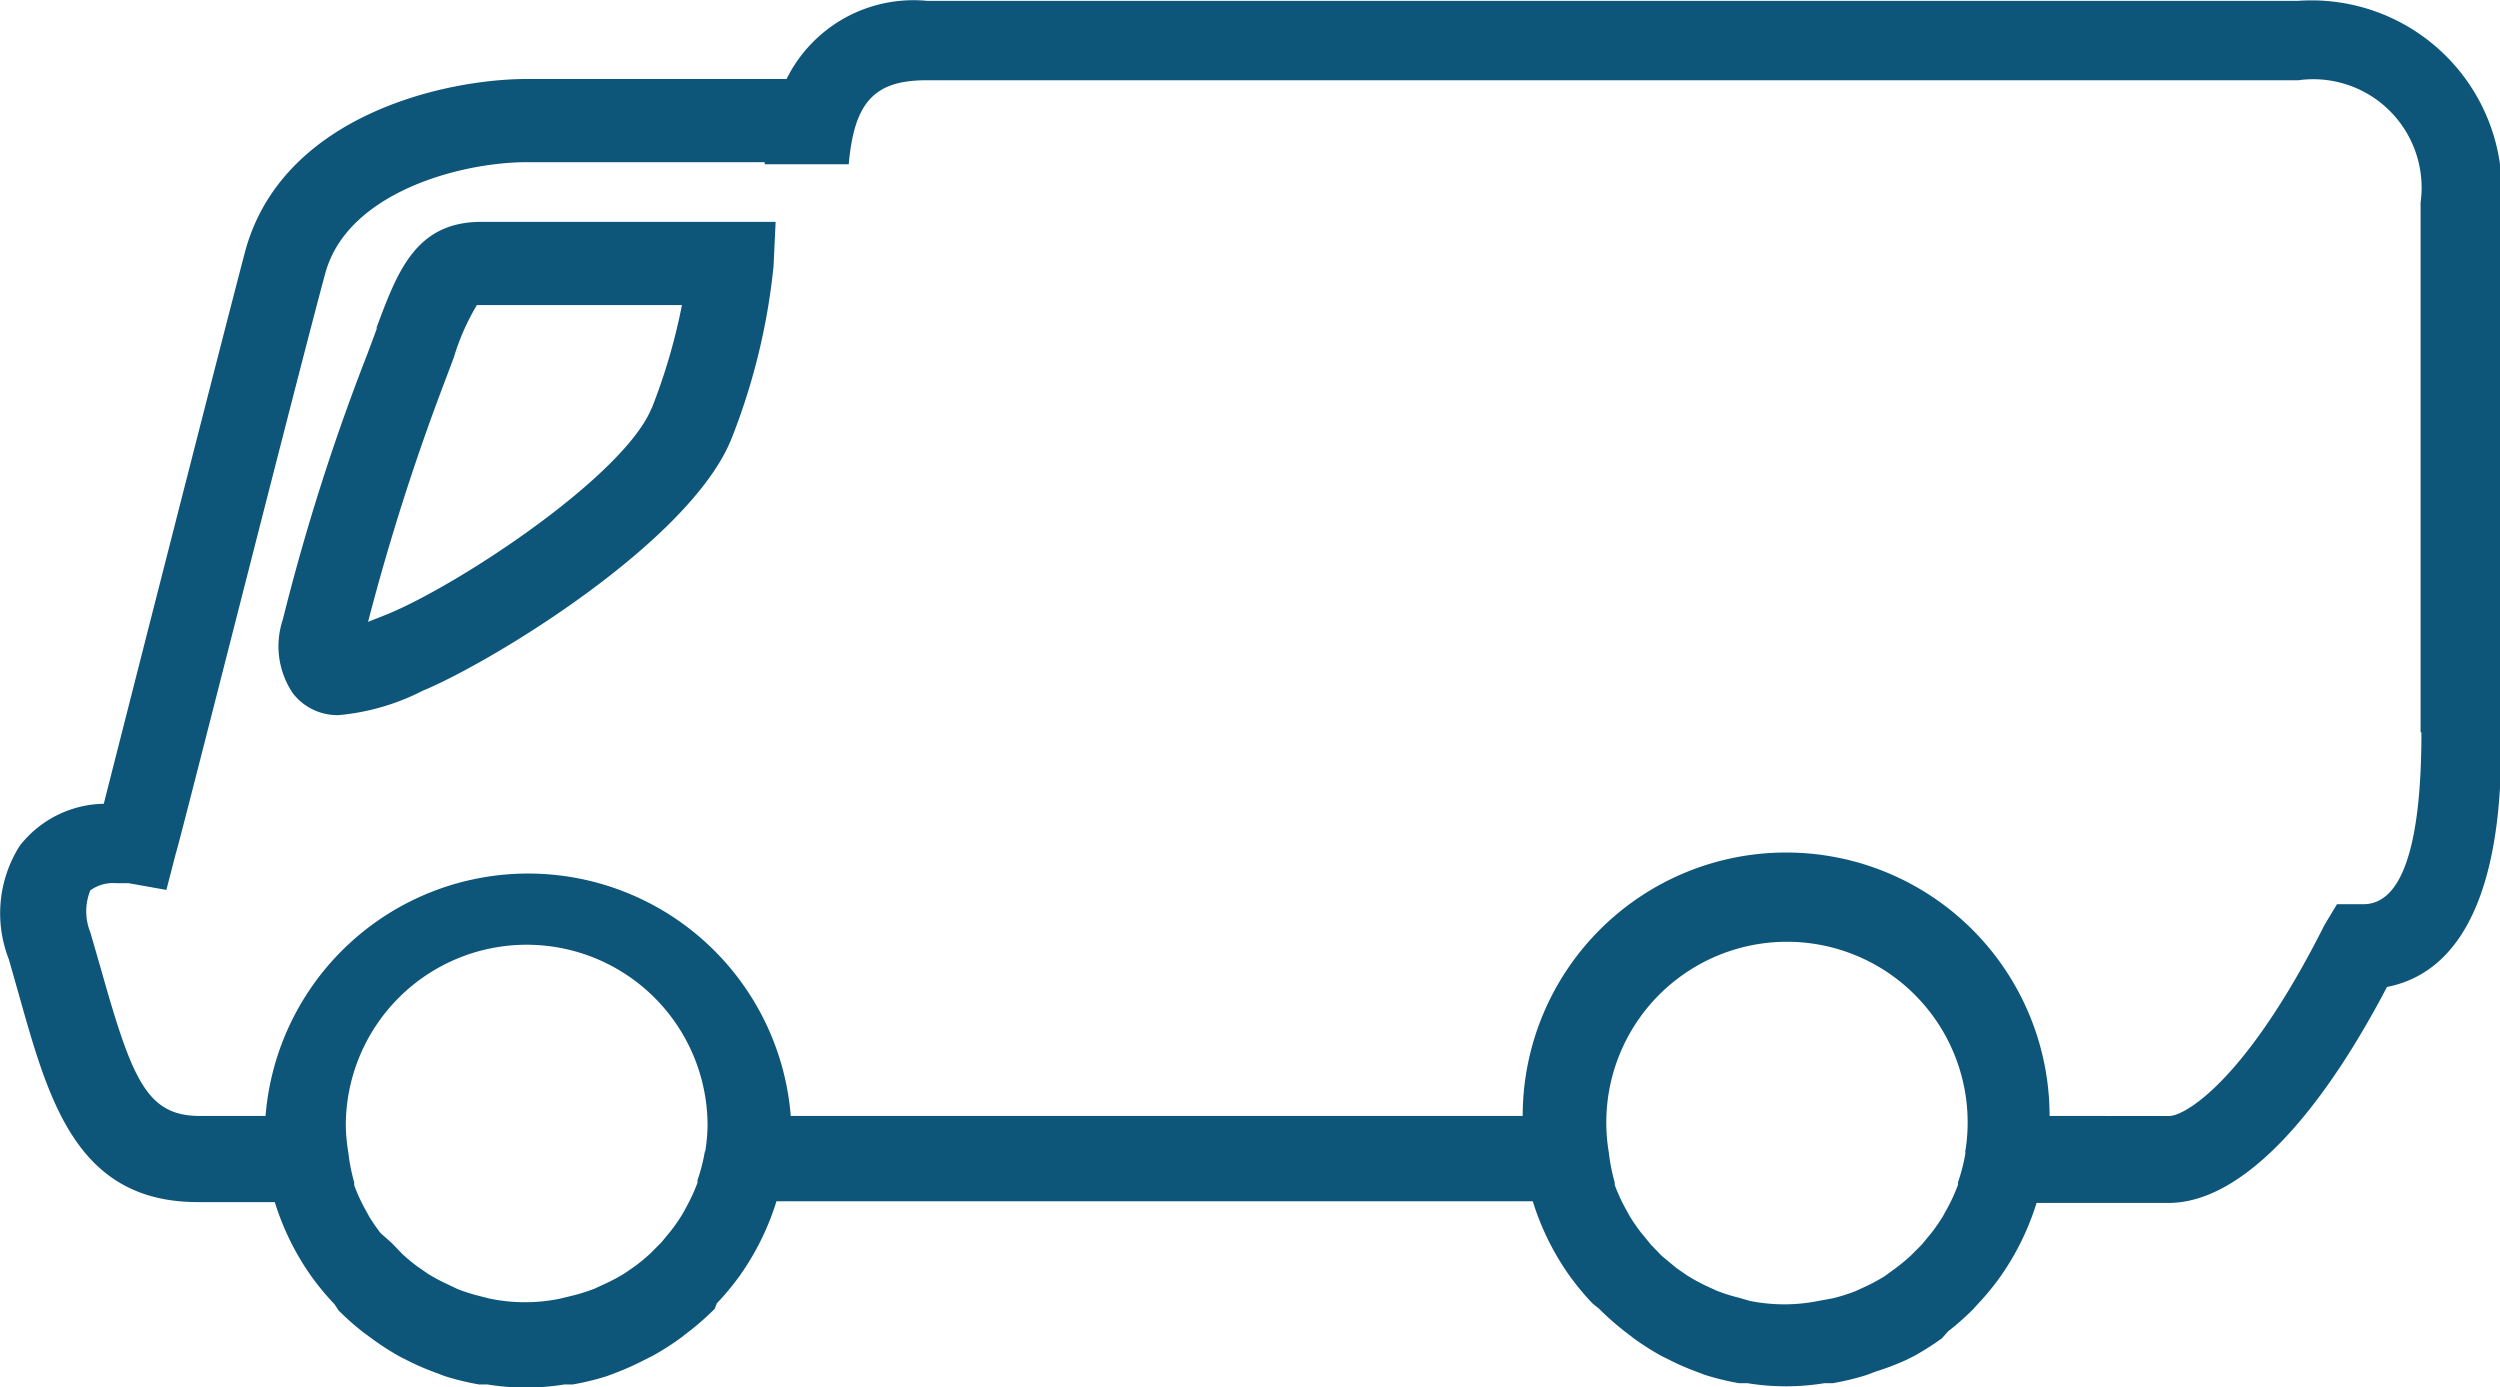
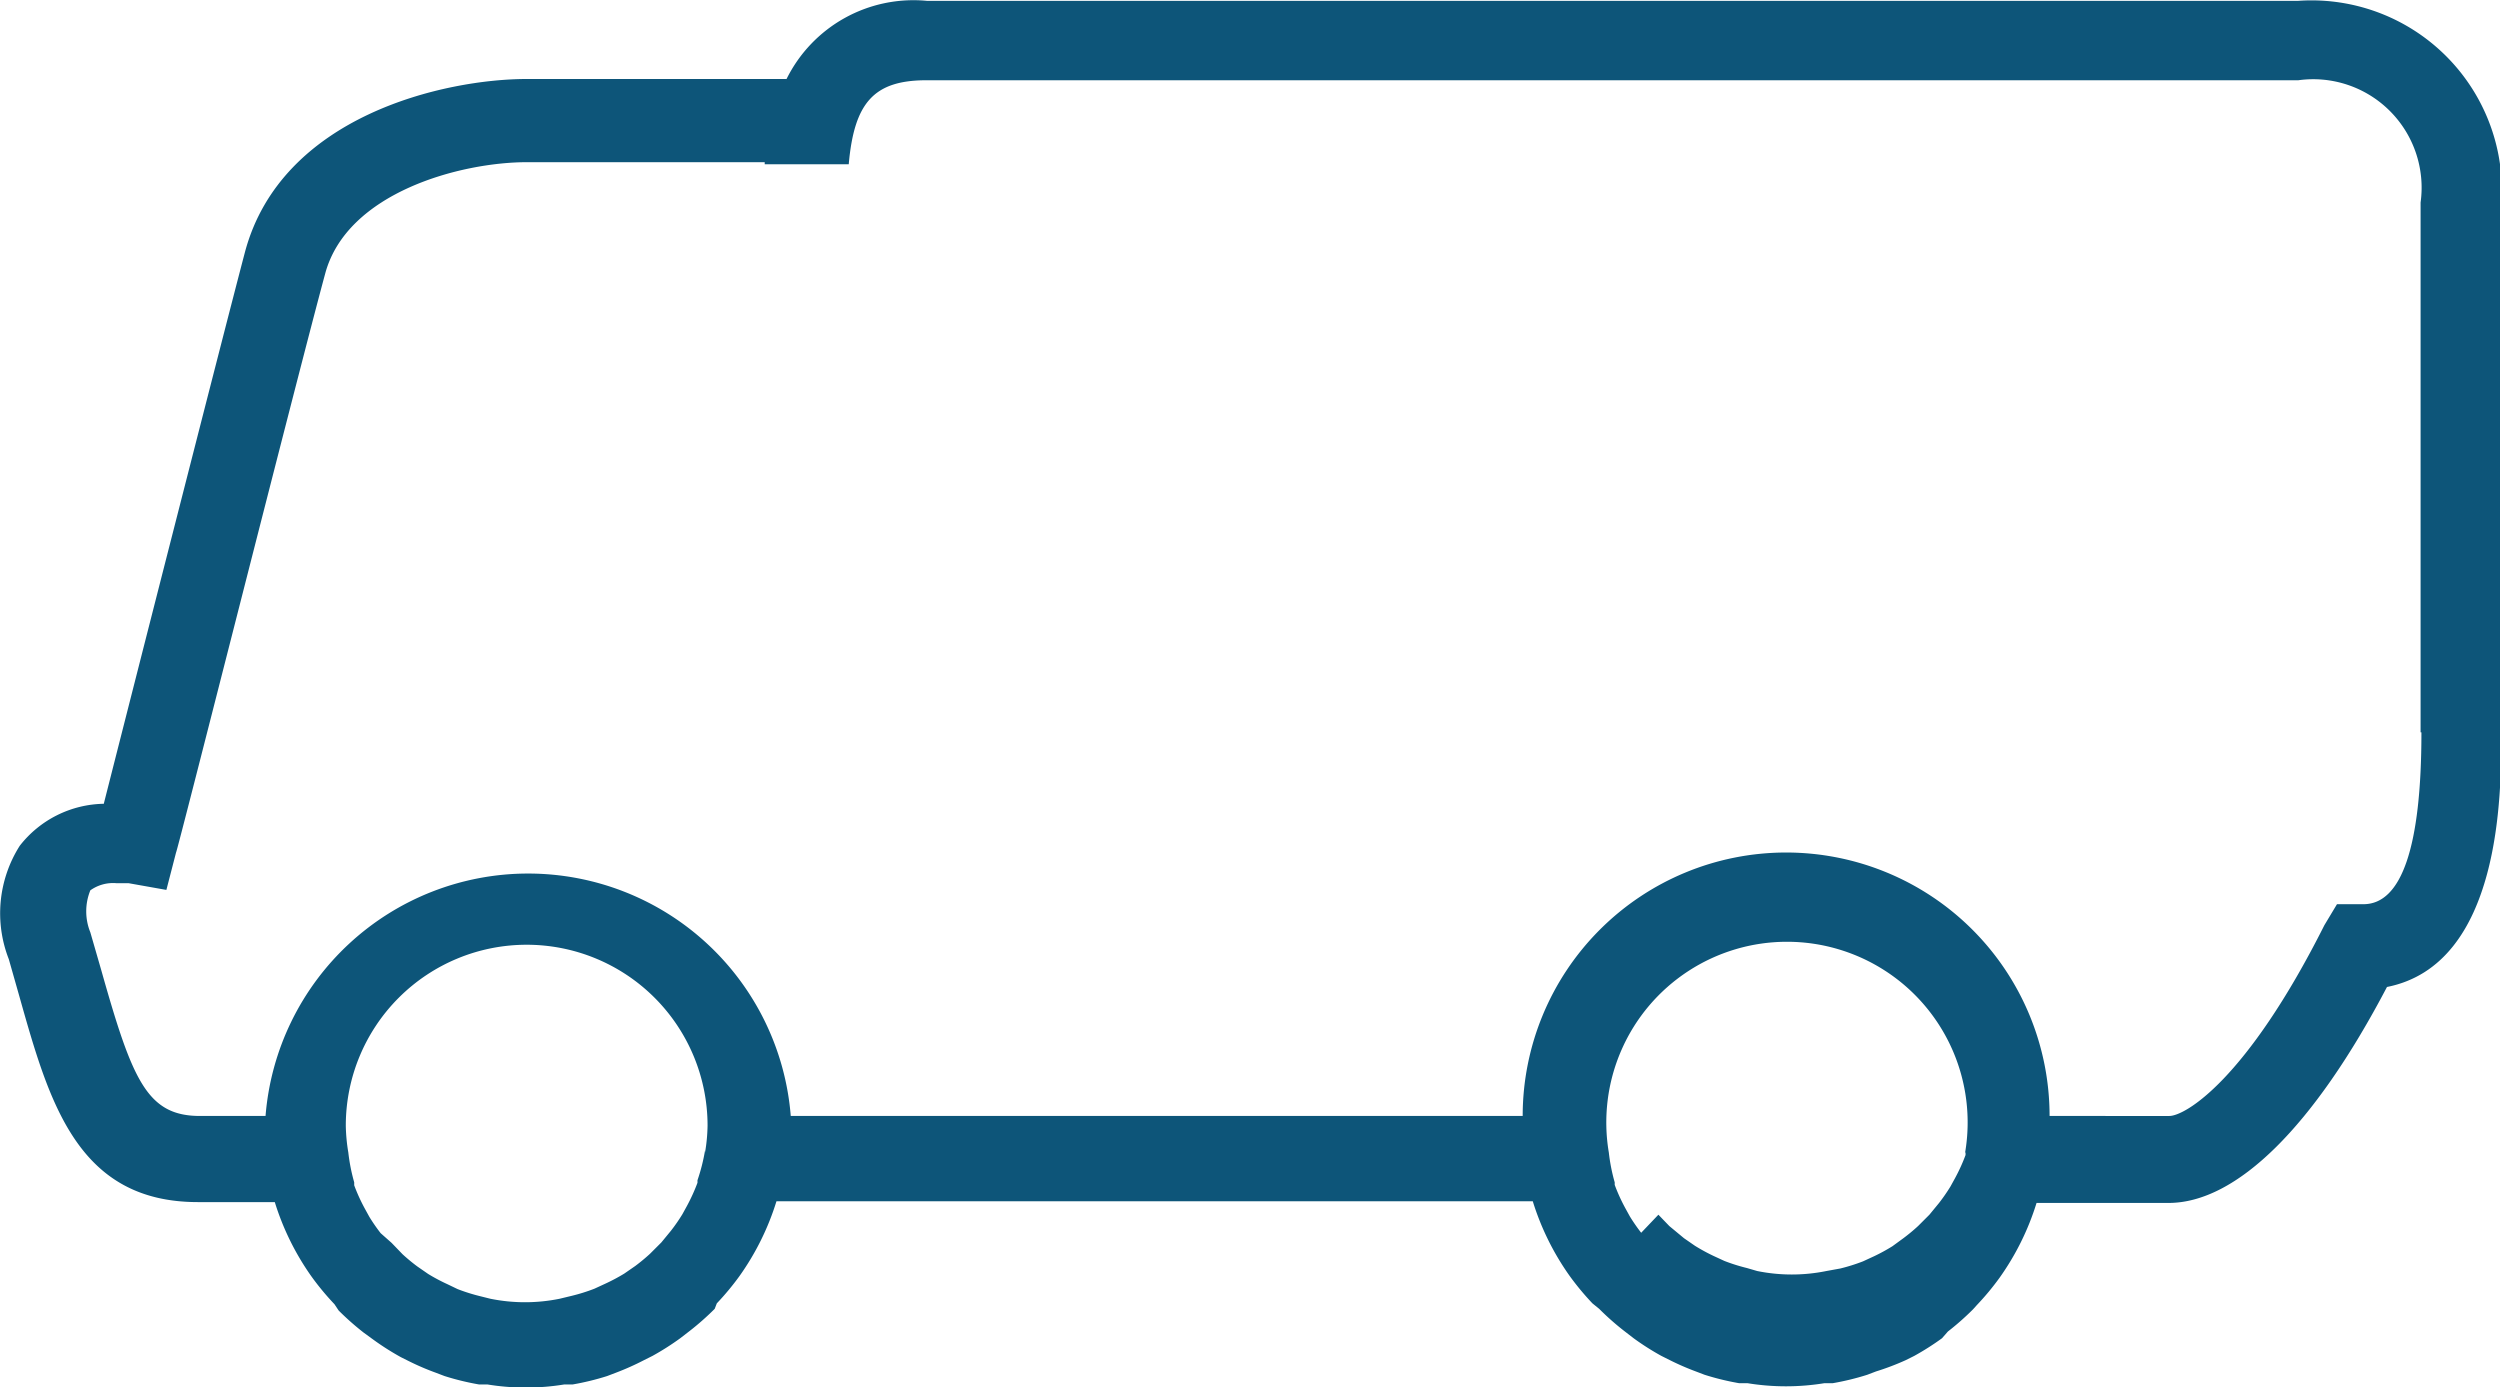
<svg xmlns="http://www.w3.org/2000/svg" id="Layer_1" data-name="Layer 1" viewBox="0 0 59.5 33.02">
  <defs>
    <style>.cls-1{fill:#0d5579;}</style>
  </defs>
  <title>icon-wrap</title>
-   <path class="cls-1" d="M8.92,7.77l-0.25.67a51.71,51.71,0,0,0-2,6.29,2,2,0,0,0,.24,1.75A1.34,1.34,0,0,0,8,17,5.46,5.46,0,0,0,10,16.42c1.64-.68,6.37-3.55,7.35-6a15.37,15.37,0,0,0,1-4.1L18.4,5.26h-7c-1.57,0-2,1.18-2.51,2.55m6.56,1.88c-0.64,1.59-4.5,4.16-6.27,4.9l-0.48.19a54.6,54.6,0,0,1,1.78-5.6l0.26-.69a5.55,5.55,0,0,1,.55-1.25h4.88a14,14,0,0,1-.72,2.46" transform="translate(0.06 0.02)" />
-   <path class="cls-1" d="M54.64,0H22a3.37,3.37,0,0,0-3.34,1.86H12.48c-1.94,0-5.84.86-6.71,4.12C5.21,8.11,3.07,16.51,2.41,19.11a2.59,2.59,0,0,0-2,1,3,3,0,0,0-.26,2.7L0.4,23.69c0.71,2.52,1.38,4.9,4.25,4.9H6.48a6.26,6.26,0,0,0,.88,1.78v0a6.33,6.33,0,0,0,.54.65L8,31.17a6.41,6.41,0,0,0,.6.53l0.22,0.16a6.29,6.29,0,0,0,.66.42l0.2,0.1a6.11,6.11,0,0,0,.63.27l0.21,0.08a6.23,6.23,0,0,0,.82.2h0.2a5.67,5.67,0,0,0,1.83,0h0.2a6.22,6.22,0,0,0,.82-0.2l0.21-.08a6.26,6.26,0,0,0,.67-0.3l0.2-.1a6.32,6.32,0,0,0,.66-0.42l0.22-.17a6.37,6.37,0,0,0,.6-0.53L17,31a6.31,6.31,0,0,0,.54-0.65v0a6.26,6.26,0,0,0,.88-1.78h18a6.26,6.26,0,0,0,.88,1.78v0a6.39,6.39,0,0,0,.54.65L38,31.13a6.3,6.3,0,0,0,.6.53l0.22,0.17a6.19,6.19,0,0,0,.66.42l0.2,0.1a6.2,6.2,0,0,0,.62.27l0.21,0.08a6.26,6.26,0,0,0,.82.2h0.2a5.68,5.68,0,0,0,1.83,0h0.2a6.24,6.24,0,0,0,.82-0.2l0.21-.08a6.11,6.11,0,0,0,.71-0.27l0.2-.1a6.28,6.28,0,0,0,.66-0.42l0.14-.16a6.39,6.39,0,0,0,.6-0.53l0.09-.1a6.29,6.29,0,0,0,.54-0.65v0a6.26,6.26,0,0,0,.88-1.78h3.14c1.62,0,3.46-1.82,5.2-5.14,2.72-.54,2.72-4.61,2.72-6V4.88A4.53,4.53,0,0,0,54.64,0M16.72,27.36v0a4.41,4.41,0,0,1-.18.71v0.06a4.4,4.4,0,0,1-.25.55l-0.11.2a4.22,4.22,0,0,1-.27.39l-0.23.28-0.27.27a4.46,4.46,0,0,1-.35.29l-0.26.18a4.42,4.42,0,0,1-.45.24l-0.26.12a4.28,4.28,0,0,1-.54.17l-0.29.07a4.13,4.13,0,0,1-1.65,0l-0.24-.06a4.32,4.32,0,0,1-.54-0.17l-0.25-.12a4.3,4.3,0,0,1-.45-0.24l-0.26-.18a4.32,4.32,0,0,1-.35-0.29l-0.26-.27L9,29.33a4.16,4.16,0,0,1-.27-0.39l-0.11-.2a4.26,4.26,0,0,1-.25-0.55V28.12a4.39,4.39,0,0,1-.14-0.71v0a4.26,4.26,0,0,1-.06-0.64,4.3,4.3,0,1,1,8.61,0h0a4.18,4.18,0,0,1-.06.64m30,0v0a4.35,4.35,0,0,1-.18.71v0.06a4.22,4.22,0,0,1-.25.55l-0.11.2a4.35,4.35,0,0,1-.27.39l-0.23.28-0.27.27a4.33,4.33,0,0,1-.35.29l-0.26.19a4.34,4.34,0,0,1-.44.24l-0.26.12a4.34,4.34,0,0,1-.54.17l-0.33.06a4.13,4.13,0,0,1-1.65,0l-0.24-.07a4.32,4.32,0,0,1-.54-0.17l-0.26-.12a4.47,4.47,0,0,1-.44-0.24l-0.26-.18-0.35-.29-0.26-.27L39,29.32a4.35,4.35,0,0,1-.27-0.39l-0.11-.2a4.23,4.23,0,0,1-.25-0.55V28.12a4.35,4.35,0,0,1-.14-0.71v0a4.3,4.3,0,1,1,8.48,0m10.86-10c0,2.72-.47,4.09-1.38,4.09H55.56l-0.3.5c-1.86,3.7-3.32,4.54-3.69,4.54H48.72a6.27,6.27,0,1,0-12.54,0H18.76a6.27,6.27,0,0,0-12.5,0H4.7c-1.26,0-1.61-.85-2.35-3.47l-0.26-.9a1.33,1.33,0,0,1,0-1A0.93,0.93,0,0,1,2.71,21H3l0.9,0.16,0.23-.89C4.16,20.25,7,9,7.68,6.49c0.52-1.93,3.22-2.65,4.8-2.65h5.66V3.89h2c0.13-1.47.6-2,1.85-2H54.64A2.58,2.58,0,0,1,57.55,4.8V17.41h0Z" transform="translate(0.06 0.02)" />
+   <path class="cls-1" d="M54.64,0H22a3.37,3.37,0,0,0-3.34,1.86H12.48c-1.94,0-5.84.86-6.71,4.12C5.21,8.11,3.07,16.51,2.41,19.11a2.59,2.59,0,0,0-2,1,3,3,0,0,0-.26,2.7L0.4,23.69c0.71,2.52,1.38,4.9,4.25,4.9H6.48a6.26,6.26,0,0,0,.88,1.78v0a6.33,6.33,0,0,0,.54.65L8,31.17a6.41,6.41,0,0,0,.6.53l0.22,0.16a6.29,6.29,0,0,0,.66.42l0.2,0.1a6.11,6.11,0,0,0,.63.27l0.21,0.08a6.23,6.23,0,0,0,.82.2h0.2a5.67,5.67,0,0,0,1.83,0h0.2a6.22,6.22,0,0,0,.82-0.2l0.21-.08a6.26,6.26,0,0,0,.67-0.3l0.2-.1a6.32,6.32,0,0,0,.66-0.42l0.22-.17a6.37,6.37,0,0,0,.6-0.53L17,31a6.31,6.31,0,0,0,.54-0.65v0a6.26,6.26,0,0,0,.88-1.78h18a6.26,6.26,0,0,0,.88,1.78v0a6.39,6.39,0,0,0,.54.65L38,31.13a6.3,6.3,0,0,0,.6.53l0.22,0.17a6.19,6.19,0,0,0,.66.42l0.2,0.1a6.2,6.2,0,0,0,.62.27l0.21,0.08a6.26,6.26,0,0,0,.82.2h0.2a5.68,5.68,0,0,0,1.83,0h0.2a6.24,6.24,0,0,0,.82-0.2l0.21-.08a6.11,6.11,0,0,0,.71-0.27l0.2-.1a6.28,6.28,0,0,0,.66-0.42l0.14-.16a6.39,6.39,0,0,0,.6-0.53l0.09-.1a6.29,6.29,0,0,0,.54-0.65v0a6.26,6.26,0,0,0,.88-1.78h3.14c1.62,0,3.46-1.82,5.2-5.14,2.72-.54,2.72-4.61,2.72-6V4.88A4.53,4.53,0,0,0,54.64,0M16.72,27.36v0a4.41,4.41,0,0,1-.18.71v0.06a4.4,4.4,0,0,1-.25.55l-0.11.2a4.22,4.22,0,0,1-.27.39l-0.23.28-0.27.27a4.46,4.46,0,0,1-.35.29l-0.26.18a4.42,4.42,0,0,1-.45.24l-0.26.12a4.28,4.28,0,0,1-.54.17l-0.29.07a4.13,4.13,0,0,1-1.65,0l-0.24-.06a4.32,4.32,0,0,1-.54-0.17l-0.25-.12a4.3,4.3,0,0,1-.45-0.24l-0.26-.18a4.32,4.32,0,0,1-.35-0.29l-0.26-.27L9,29.33a4.16,4.16,0,0,1-.27-0.39l-0.11-.2a4.26,4.26,0,0,1-.25-0.55V28.12a4.39,4.39,0,0,1-.14-0.71v0a4.26,4.26,0,0,1-.06-0.64,4.3,4.3,0,1,1,8.61,0h0a4.18,4.18,0,0,1-.06.64m30,0v0v0.06a4.22,4.22,0,0,1-.25.55l-0.11.2a4.35,4.35,0,0,1-.27.39l-0.23.28-0.27.27a4.33,4.33,0,0,1-.35.29l-0.26.19a4.34,4.34,0,0,1-.44.24l-0.26.12a4.34,4.34,0,0,1-.54.17l-0.33.06a4.13,4.13,0,0,1-1.65,0l-0.24-.07a4.32,4.32,0,0,1-.54-0.17l-0.26-.12a4.47,4.47,0,0,1-.44-0.24l-0.26-.18-0.35-.29-0.26-.27L39,29.32a4.35,4.35,0,0,1-.27-0.39l-0.11-.2a4.23,4.23,0,0,1-.25-0.55V28.12a4.35,4.35,0,0,1-.14-0.71v0a4.3,4.3,0,1,1,8.48,0m10.86-10c0,2.72-.47,4.09-1.38,4.09H55.56l-0.3.5c-1.86,3.7-3.32,4.54-3.69,4.54H48.72a6.27,6.27,0,1,0-12.54,0H18.76a6.27,6.27,0,0,0-12.5,0H4.7c-1.26,0-1.61-.85-2.35-3.47l-0.26-.9a1.33,1.33,0,0,1,0-1A0.93,0.93,0,0,1,2.71,21H3l0.9,0.16,0.23-.89C4.16,20.25,7,9,7.68,6.49c0.52-1.93,3.22-2.65,4.8-2.65h5.66V3.89h2c0.13-1.47.6-2,1.85-2H54.64A2.58,2.58,0,0,1,57.55,4.8V17.41h0Z" transform="translate(0.06 0.02)" />
</svg>